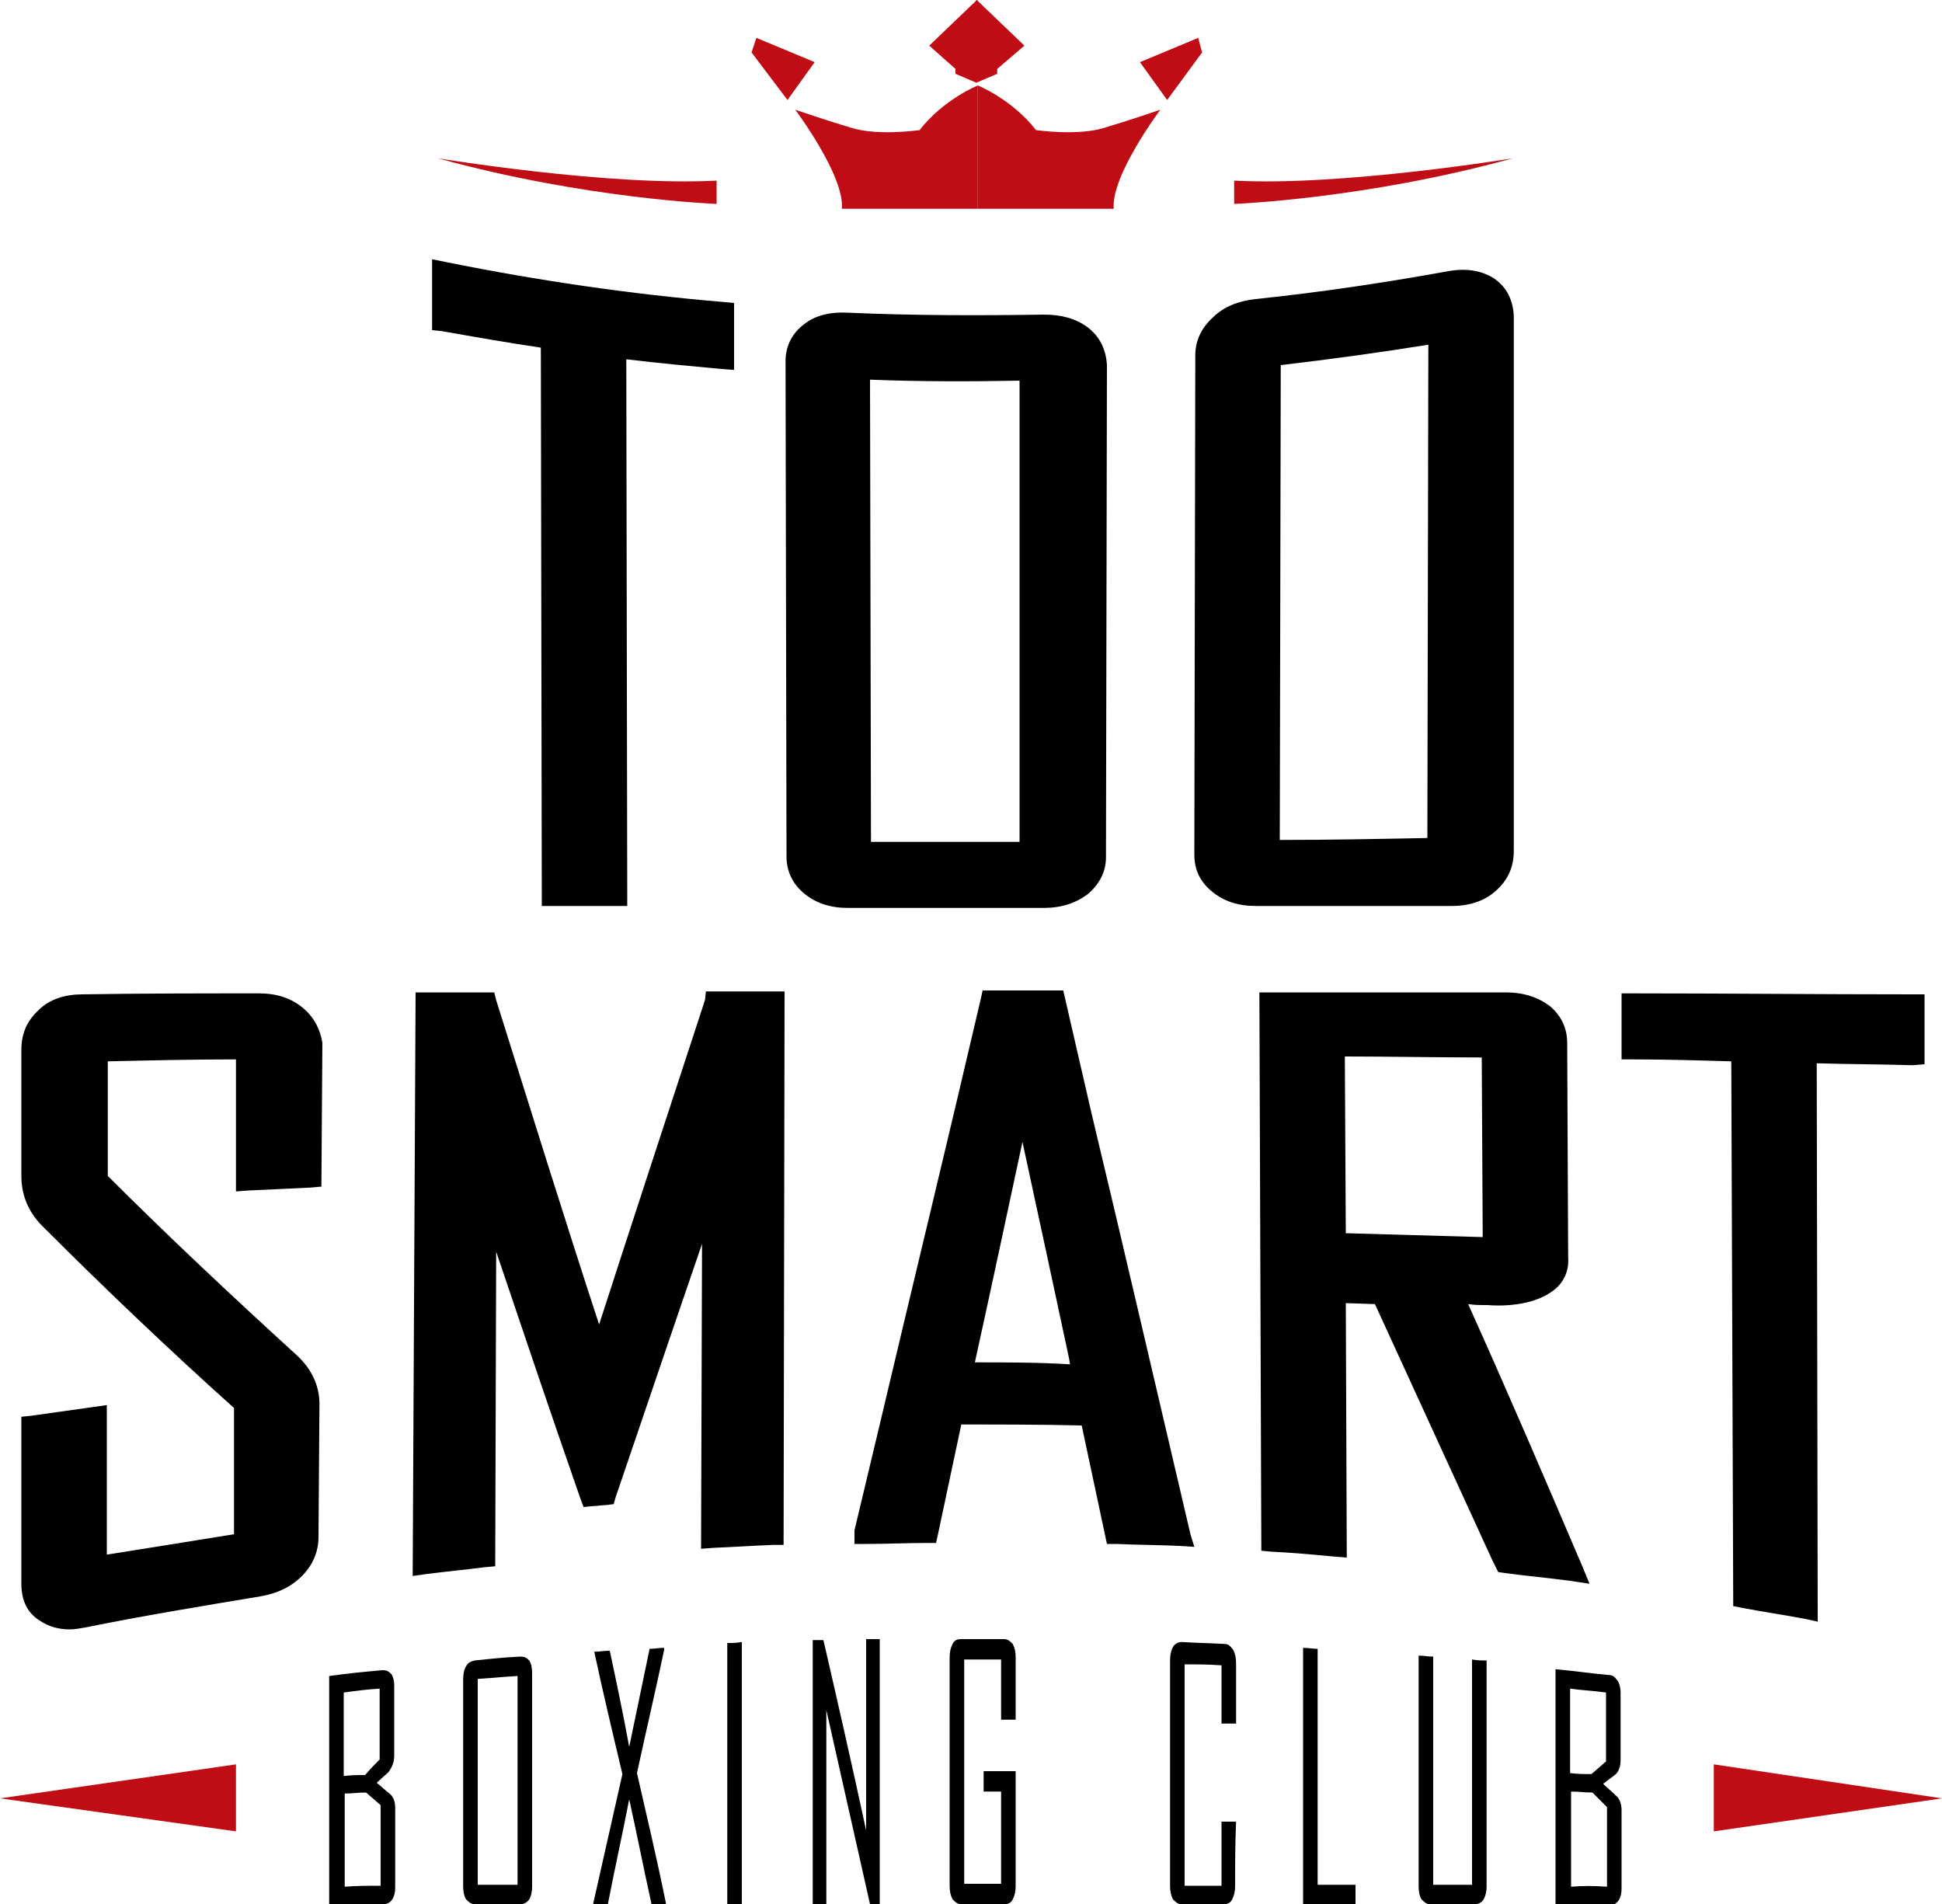
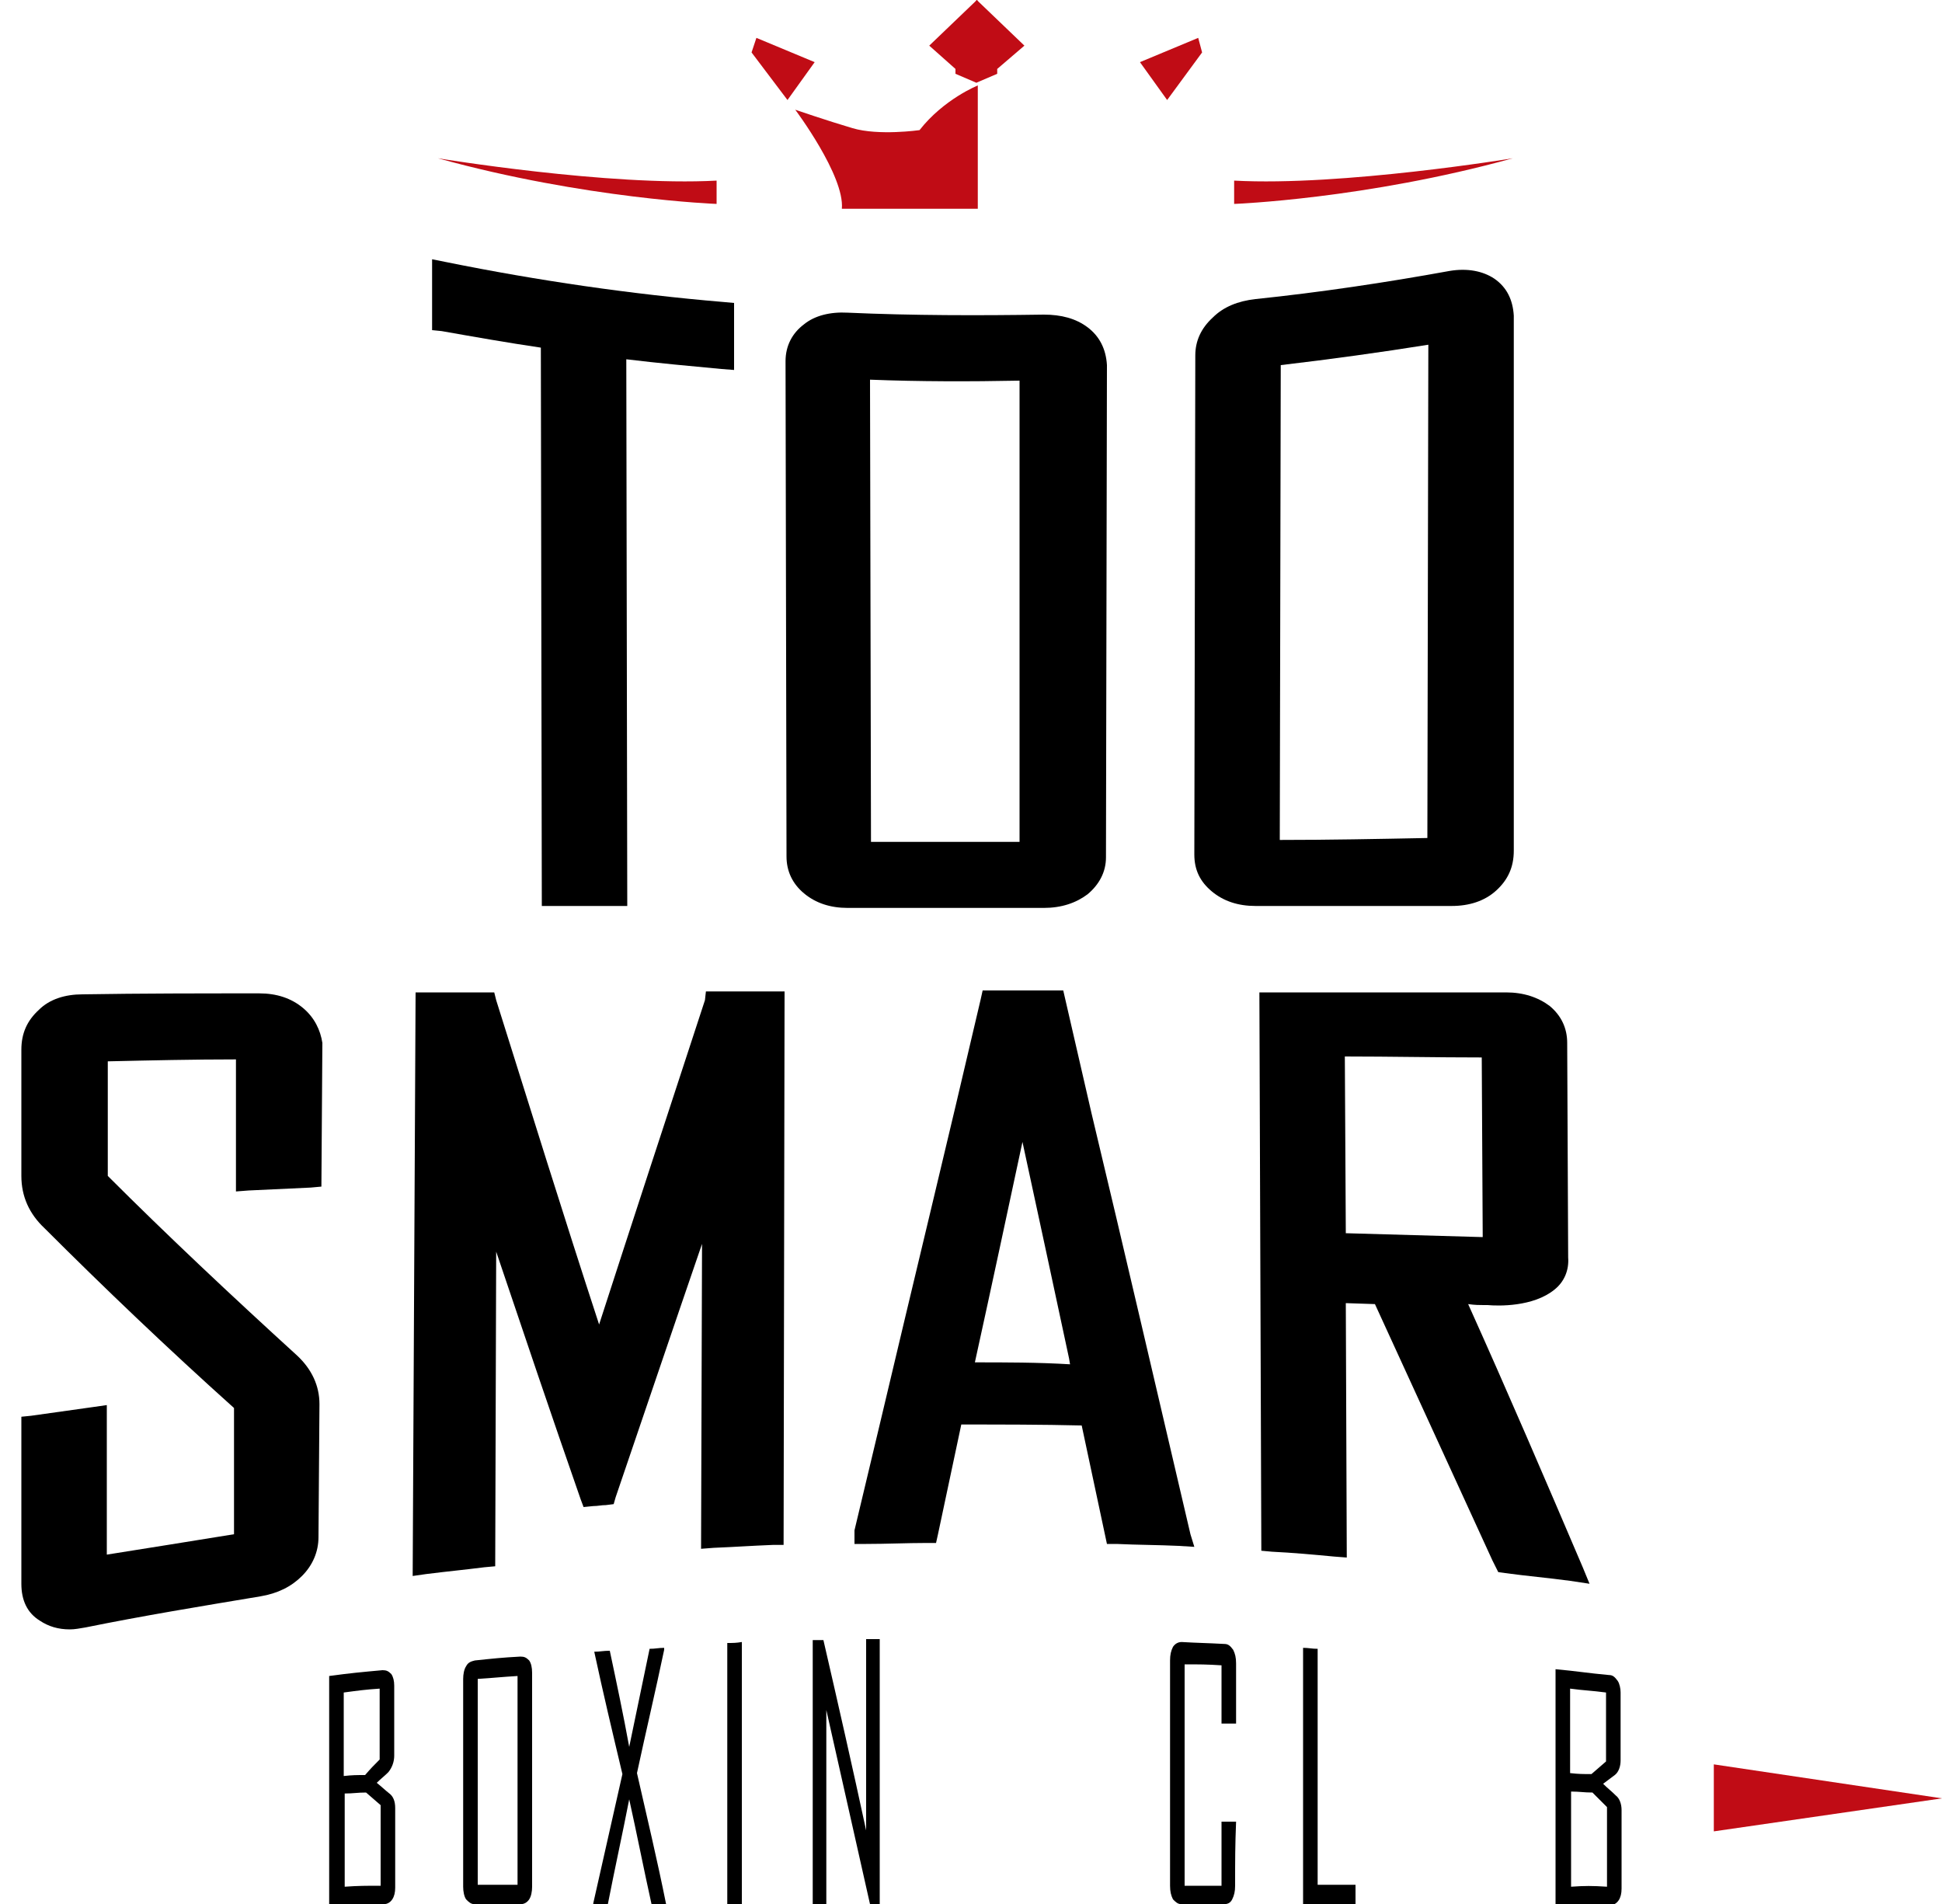
<svg xmlns="http://www.w3.org/2000/svg" id="Layer_1" x="0px" y="0px" width="200px" height="196.1px" viewBox="0 0 200 196.1" style="enable-background:new 0 0 200 196.1;" xml:space="preserve">
  <style type="text/css">	.st0{fill:#C00C15;}</style>
  <g>
    <g>
      <g>
        <path d="M40.7,194.4c0,0.5-0.1,0.9-0.3,1.2c-0.2,0.3-0.5,0.5-0.9,0.5c-2.2,0-3.3,0-5.6,0c0-7.8,0-15.7,0-23.5    c2.2-0.3,3.3-0.4,5.5-0.6c0.4,0,0.6,0.1,0.9,0.4c0.2,0.3,0.3,0.7,0.3,1.2c0,2.4,0,4.8,0,7.2c0,0.6-0.2,1.2-0.6,1.7    c-0.4,0.4-0.8,0.7-1.2,1.1c0.5,0.4,0.8,0.7,1.3,1.1c0.4,0.3,0.6,0.8,0.6,1.5C40.7,188.9,40.7,191.6,40.7,194.4z M39.1,181.2    c0-2.4,0-4.8,0-7.3c-1.5,0.1-2.2,0.2-3.7,0.4c0,2.9,0,5.7,0,8.6c0.9-0.1,1.3-0.1,2.2-0.1C38.2,182.1,38.5,181.8,39.1,181.2z     M39.2,194.2c0-2.8,0-5.6,0-8.3c-0.6-0.5-0.9-0.8-1.5-1.3c-0.9,0-1.3,0.1-2.2,0.1c0,3.2,0,6.4,0,9.6    C36.9,194.2,37.7,194.2,39.2,194.2z" />
        <path d="M54.8,194.3c0,0.5-0.1,1-0.3,1.3c-0.2,0.3-0.5,0.5-0.9,0.5c-1.9,0-2.8,0-4.7,0c-0.4,0-0.6-0.2-0.9-0.5    c-0.2-0.3-0.3-0.8-0.3-1.3c0-7.1,0-14.3,0-21.4c0-0.5,0.1-1,0.3-1.3c0.2-0.4,0.5-0.5,0.9-0.6c1.9-0.2,2.8-0.3,4.7-0.4    c0.4,0,0.6,0.1,0.9,0.4c0.2,0.3,0.3,0.7,0.3,1.3C54.8,179.7,54.8,187,54.8,194.3z M53.3,194.1c0-7.2,0-14.3,0-21.5    c-1.7,0.1-2.5,0.2-4.1,0.3c0,7.1,0,14.1,0,21.2C50.9,194.1,51.7,194.1,53.3,194.1z" />
        <path d="M68.6,196.1c-0.6,0-0.9,0-1.5,0c-0.8-3.6-1.5-7.2-2.3-10.8c-0.7,3.6-1.5,7.2-2.2,10.8c-0.6,0-0.9,0-1.5,0    c0-0.1,0-0.1,0-0.1c1-4.4,2-8.9,3-13.3c-1-4.2-2-8.4-2.9-12.6c0.6,0,0.9-0.1,1.6-0.1c0.7,3.3,1.4,6.6,2,9.9    c0.7-3.4,1.4-6.7,2.1-10.1c0.6,0,0.9-0.1,1.5-0.1c0,0.1,0,0.1,0,0.2c-0.9,4.3-1.9,8.5-2.8,12.7C66.6,187,67.7,191.6,68.6,196.1z" />
        <path d="M76.4,196.1c-0.6,0-0.9,0-1.5,0c0-9,0-17.9,0-26.9c0.6,0,0.9,0,1.5-0.1C76.4,178.2,76.4,187.1,76.4,196.1z" />
        <path d="M90.6,196.1c-0.4,0-0.6,0-1,0c-1.5-6.7-3-13.3-4.5-20c0,6.7,0,13.3,0,20c-0.6,0-0.8,0-1.4,0c0-9.1,0-18.1,0-27.2    c0.4,0,0.7,0,1.1,0c1.5,6.5,3,13.1,4.4,19.6c0-6.6,0-13.2,0-19.7c0.6,0,0.8,0,1.4,0C90.6,177.9,90.6,187,90.6,196.1z" />
-         <path d="M104.6,194.2c0,0.6-0.1,1-0.3,1.4c-0.2,0.4-0.5,0.5-0.9,0.5c-1.8,0-2.7,0-4.4,0c-0.4,0-0.6-0.2-0.9-0.5    c-0.2-0.4-0.3-0.8-0.3-1.4c0-7.8,0-15.7,0-23.5c0-0.6,0.1-1,0.3-1.4c0.2-0.4,0.5-0.5,0.9-0.5c1.8,0,2.7,0,4.4,0    c0.4,0,0.6,0.2,0.9,0.5c0.2,0.4,0.3,0.8,0.3,1.4c0,2.6,0,3.8,0,6.4c-0.6,0-0.9,0-1.5,0c0-2.5,0-3.7,0-6.2c-1.5,0-2.3,0-3.8,0    c0,7.7,0,15.4,0,23.1c1.5,0,2.3,0,3.8,0c0-3.2,0-6.3,0-9.5c-0.7,0-1.1,0-1.8,0c0-0.8,0-1.3,0-2.1c1.3,0,2,0,3.3,0    C104.6,186.3,104.6,190.2,104.6,194.2z" />
        <path d="M127.2,194.2c0,0.6-0.1,1-0.3,1.4c-0.2,0.4-0.5,0.5-0.9,0.5c-1.7,0-2.6,0-4.3,0c-0.4,0-0.6-0.2-0.9-0.5    c-0.2-0.4-0.3-0.8-0.3-1.4c0-7.7,0-15.5,0-23.2c0-0.6,0.1-1,0.3-1.4c0.2-0.3,0.5-0.5,0.9-0.5c1.7,0.1,2.6,0.1,4.4,0.2    c0.4,0,0.6,0.2,0.9,0.6c0.2,0.4,0.3,0.8,0.3,1.4c0,2.5,0,3.7,0,6.2c-0.6,0-0.9,0-1.5,0c0-2.4,0-3.6,0-6c-1.5-0.1-2.3-0.1-3.8-0.1    c0,7.6,0,15.2,0,22.8c1.5,0,2.3,0,3.8,0c0-2.6,0-4,0-6.6c0.6,0,0.9,0,1.5,0C127.2,190.1,127.2,191.5,127.2,194.2z" />
        <path d="M139.6,196.1c-2.2,0-3.2,0-5.4,0c0-8.8,0-17.6,0-26.4c0.6,0,0.9,0.1,1.5,0.1c0,8.1,0,16.2,0,24.3c1.6,0,2.3,0,3.9,0    C139.6,194.9,139.6,195.3,139.6,196.1z" />
-         <path d="M153.1,194.3c0,0.5-0.1,0.9-0.3,1.3c-0.2,0.3-0.5,0.5-0.9,0.5c-1.8,0-2.8,0-4.6,0c-0.4,0-0.6-0.2-0.9-0.5    c-0.2-0.3-0.3-0.8-0.3-1.3c0-7.9,0-15.9,0-23.8c0.6,0,0.9,0.1,1.5,0.1c0,7.8,0,15.7,0,23.5c1.6,0,2.4,0,4,0c0-7.7,0-15.4,0-23.2    c0.6,0.1,0.9,0.1,1.5,0.1C153.1,178.9,153.1,186.6,153.1,194.3z" />
        <path d="M167,194.5c0,0.5-0.1,0.9-0.3,1.2c-0.2,0.3-0.5,0.5-0.9,0.5c-2.2,0-3.3,0-5.6,0c0-8.1,0-16.2,0-24.3    c2.2,0.2,3.3,0.4,5.5,0.6c0.4,0,0.6,0.2,0.9,0.6c0.2,0.3,0.3,0.8,0.3,1.2c0,2.3,0,4.7,0,7c0,0.6-0.2,1.2-0.6,1.5    c-0.4,0.3-0.8,0.6-1.2,0.9c0.5,0.5,0.8,0.7,1.3,1.2c0.4,0.3,0.6,0.9,0.6,1.5C167,189.1,167,191.8,167,194.5z M165.4,181.4    c0-2.4,0-4.8,0-7.1c-1.5-0.2-2.2-0.2-3.7-0.4c0,2.9,0,5.8,0,8.7c0.9,0.1,1.3,0.1,2.2,0.1C164.5,182.2,164.8,181.9,165.4,181.4z     M165.5,194.3c0-2.7,0-5.5,0-8.2c-0.6-0.6-0.9-0.9-1.5-1.5c-0.9,0-1.3-0.1-2.2-0.1c0,3.3,0,6.5,0,9.8    C163.2,194.2,164,194.2,165.5,194.3z" />
      </g>
    </g>
    <g>
      <g>
        <polygon class="st0" points="176.5,181.7 176.5,188.6 200,185.2    " />
      </g>
    </g>
    <g>
      <g>
-         <polygon class="st0" points="24.3,181.7 24.3,188.6 0,185.2    " />
-       </g>
+         </g>
    </g>
    <g>
      <g>
        <path class="st0" d="M81.9,11.3c0,0,5.1,6.8,4.8,10.2h14V8.8c0,0-3.5,1.4-6,4.6c0,0-4.2,0.6-6.9-0.2S81.9,11.3,81.9,11.3z" />
      </g>
    </g>
    <g>
      <g>
-         <path class="st0" d="M119.5,11.3c0,0-5.1,6.8-4.8,10.2h-14V8.8c0,0,3.5,1.4,6,4.6c0,0,4.2,0.6,6.9-0.2S119.5,11.3,119.5,11.3z" />
-       </g>
+         </g>
    </g>
    <g>
      <g>
        <polygon class="st0" points="77.9,3.9 77.4,5.4 81.1,10.3 83.9,6.4    " />
      </g>
    </g>
    <g>
      <g>
        <polygon class="st0" points="123.4,3.9 123.8,5.4 120.2,10.3 117.4,6.4    " />
      </g>
    </g>
    <g>
      <g>
        <path class="st0" d="M127.1,21c0,0,13.5-0.5,28.7-4.7c0,0-17.6,2.9-28.7,2.3V21z" />
      </g>
    </g>
    <g>
      <g>
        <path class="st0" d="M73.8,21c0,0-13.5-0.5-28.7-4.7c0,0,17.6,2.9,28.7,2.3V21z" />
      </g>
    </g>
    <g>
      <g>
        <polygon class="st0" points="100.7,0.1 100.6,8.5 100.6,8.5 100.5,8.5 98.4,7.6 98.4,7.1 95.7,4.7 100.5,0.1 100.6,0    " />
      </g>
    </g>
    <g>
      <g>
        <polygon class="st0" points="105.5,4.7 102.7,7.1 102.7,7.6 100.6,8.5 100.6,8.5 100.5,8.5 100.5,0.1 100.6,0 100.7,0.1    " />
      </g>
    </g>
    <path d="M45.5,34.1c3.4,0.6,6.8,1.2,10.2,1.7l0.1,57.5l1.2,0c2.1,0,4.3,0,6.4,0l1.2,0l-0.1-56.3c3.3,0.4,6.6,0.7,9.8,1l1.3,0.1  l0-6.9l-1.1-0.1C65,30.3,55.4,28.9,46,27l-1.5-0.3l0,7.3L45.5,34.1z" />
    <path d="M112,33.7c-1.2-0.9-2.7-1.3-4.5-1.3c-6.7,0.1-13.5,0.1-20.2-0.2c-1.8-0.1-3.4,0.3-4.5,1.2c-1.2,0.9-1.9,2.2-1.9,3.8l0.1,51  c0,1.5,0.6,2.8,1.8,3.8c1.2,1,2.7,1.5,4.5,1.5c4.5,0,8.9,0,13.4,0c2.3,0,4.5,0,6.8,0c1.8,0,3.3-0.5,4.5-1.4c1.2-1,1.9-2.3,1.9-3.8  l0.1-50.7C113.9,35.9,113.2,34.6,112,33.7z M105,86.7c-5.1,0-10.2,0-15.3,0l-0.1-47.6c5.1,0.2,10.3,0.2,15.4,0.1L105,86.7z" />
    <path d="M153.9,28.7c-1.2-0.8-2.8-1.1-4.6-0.8c-6.6,1.2-13.3,2.2-20,2.9c-1.8,0.2-3.3,0.8-4.4,1.9c-1.2,1.1-1.8,2.4-1.8,3.9  l-0.1,51.4c0,1.6,0.6,2.8,1.8,3.8c1.2,1,2.7,1.5,4.5,1.5h0c6.7,0,13.5,0,20.2,0c1.8,0,3.4-0.5,4.6-1.6c1.2-1.1,1.8-2.4,1.8-4.1  l0-55.1C155.8,30.9,155.2,29.6,153.9,28.7z M147,86.3c-5.1,0.1-10.2,0.2-15.2,0.2l0.1-48.9c5.1-0.6,10.2-1.3,15.2-2.1L147,86.3z" />
    <path d="M31.2,103.8c-1.2-1-2.7-1.5-4.5-1.5c-6.1,0-12.1,0-18.2,0.1c-1.8,0-3.4,0.5-4.5,1.6c-1.2,1.1-1.8,2.4-1.8,4.1l0,13  c0,2.1,0.8,3.9,2.4,5.4c6.1,6.1,12.7,12.4,19.5,18.5l0,13c-4.3,0.7-8.7,1.4-13.1,2.1l0-15.4l-1.4,0.2c-2.1,0.3-4.3,0.6-6.4,0.9  l-1,0.1l0,17.2c0,1.7,0.6,3,1.9,3.8c0.9,0.6,1.9,0.9,3.1,0.9c0.5,0,1-0.1,1.6-0.2c5.9-1.2,12-2.2,18-3.2c1.8-0.3,3.2-1,4.3-2.1  c1.1-1.1,1.7-2.5,1.7-4l0.1-13.7c0-1.9-0.8-3.6-2.3-5c-6.8-6.2-13.4-12.4-19.5-18.5l0-11.8c4.4-0.1,8.8-0.2,13.2-0.2l0,13.6  l1.3-0.1c2.1-0.1,4.3-0.2,6.4-0.3l1.1-0.1l0.1-14.8C33,106.1,32.4,104.8,31.2,103.8z" />
    <path d="M72.6,103c-4,12.2-7.6,23.2-10.9,33.4c-3.7-11.3-7.2-22.6-10.6-33.4l-0.2-0.8l-8.1,0l-0.3,60.1l1.4-0.2  c2.4-0.3,3.6-0.4,6-0.7l1.1-0.1l0.1-32.4c2.8,8.3,5.7,16.9,8.7,25.5l0.3,0.8l1-0.1c0.5,0,0.8-0.1,1.3-0.1l0.8-0.1l0.2-0.7  c2.8-8.2,5.7-16.8,8.9-26.1l-0.1,31.4l1.3-0.1c2.4-0.1,3.6-0.2,6.1-0.3l1.1,0l0.1-57l-8.1,0L72.6,103z" />
    <path d="M122.6,158c-3.4-14.5-6.8-29.2-10.2-43.4l-2.9-12.6l-8.3,0l-0.2,0.9c-3.4,14.6-7,29.4-10.4,43.8l-2.6,10.9l0,1.4l1.2,0  c2.1,0,4.2-0.1,6.2-0.1l1,0l0.2-0.9c0.8-3.8,1.6-7.5,2.4-11.3c4.1,0,8.3,0,12.4,0.1L114,159l1,0c2.1,0.1,4.3,0.1,6.4,0.2l1.6,0.1  L122.6,158z M100.4,140.3c1.8-8.2,3.4-15.7,4.9-22.7c1.6,7.4,3.2,14.8,4.8,22.3l0.1,0.6C106.9,140.3,103.6,140.3,100.4,140.3z" />
    <path d="M163,161.4c-3.8-8.9-7.7-18-11.8-27.1c0.7,0.1,1.2,0.1,1.6,0.1l0.4,0c1.1,0.1,4.7,0.2,6.9-1.6c1-0.8,1.5-2,1.4-3.3  l-0.1-22.1c0-1.5-0.6-2.8-1.8-3.8c-1.2-0.9-2.7-1.4-4.5-1.4c-8.1,0-16.1,0-24.2,0l-1.2,0l0.2,57.5l1.1,0.1c2.1,0.1,4.3,0.3,6.4,0.5  l1.3,0.1l-0.1-26.2l3,0.1l12.1,26.4c0.1,0.2,0.2,0.4,0.3,0.6l0.3,0.6l0.7,0.1c2.2,0.3,4.5,0.5,6.7,0.8l2,0.3L163,161.4z M138.6,127  l-0.1-18.2c4.7,0,9.4,0.1,14.1,0.1l0.1,18.5L138.6,127z" />
-     <path d="M198.2,109.6l0-7.2l-1.2,0c-9.6,0-19.3-0.1-28.8-0.1l-1.2,0l0,6.8l1.2,0c3.4,0,6.7,0.1,10.1,0.2l0.2,56.1l1,0.2  c2.1,0.4,4.2,0.7,6.3,1.1l1.4,0.3l-0.1-57.5c3.3,0.1,6.6,0.1,9.9,0.2L198.2,109.6z" />
  </g>
</svg>